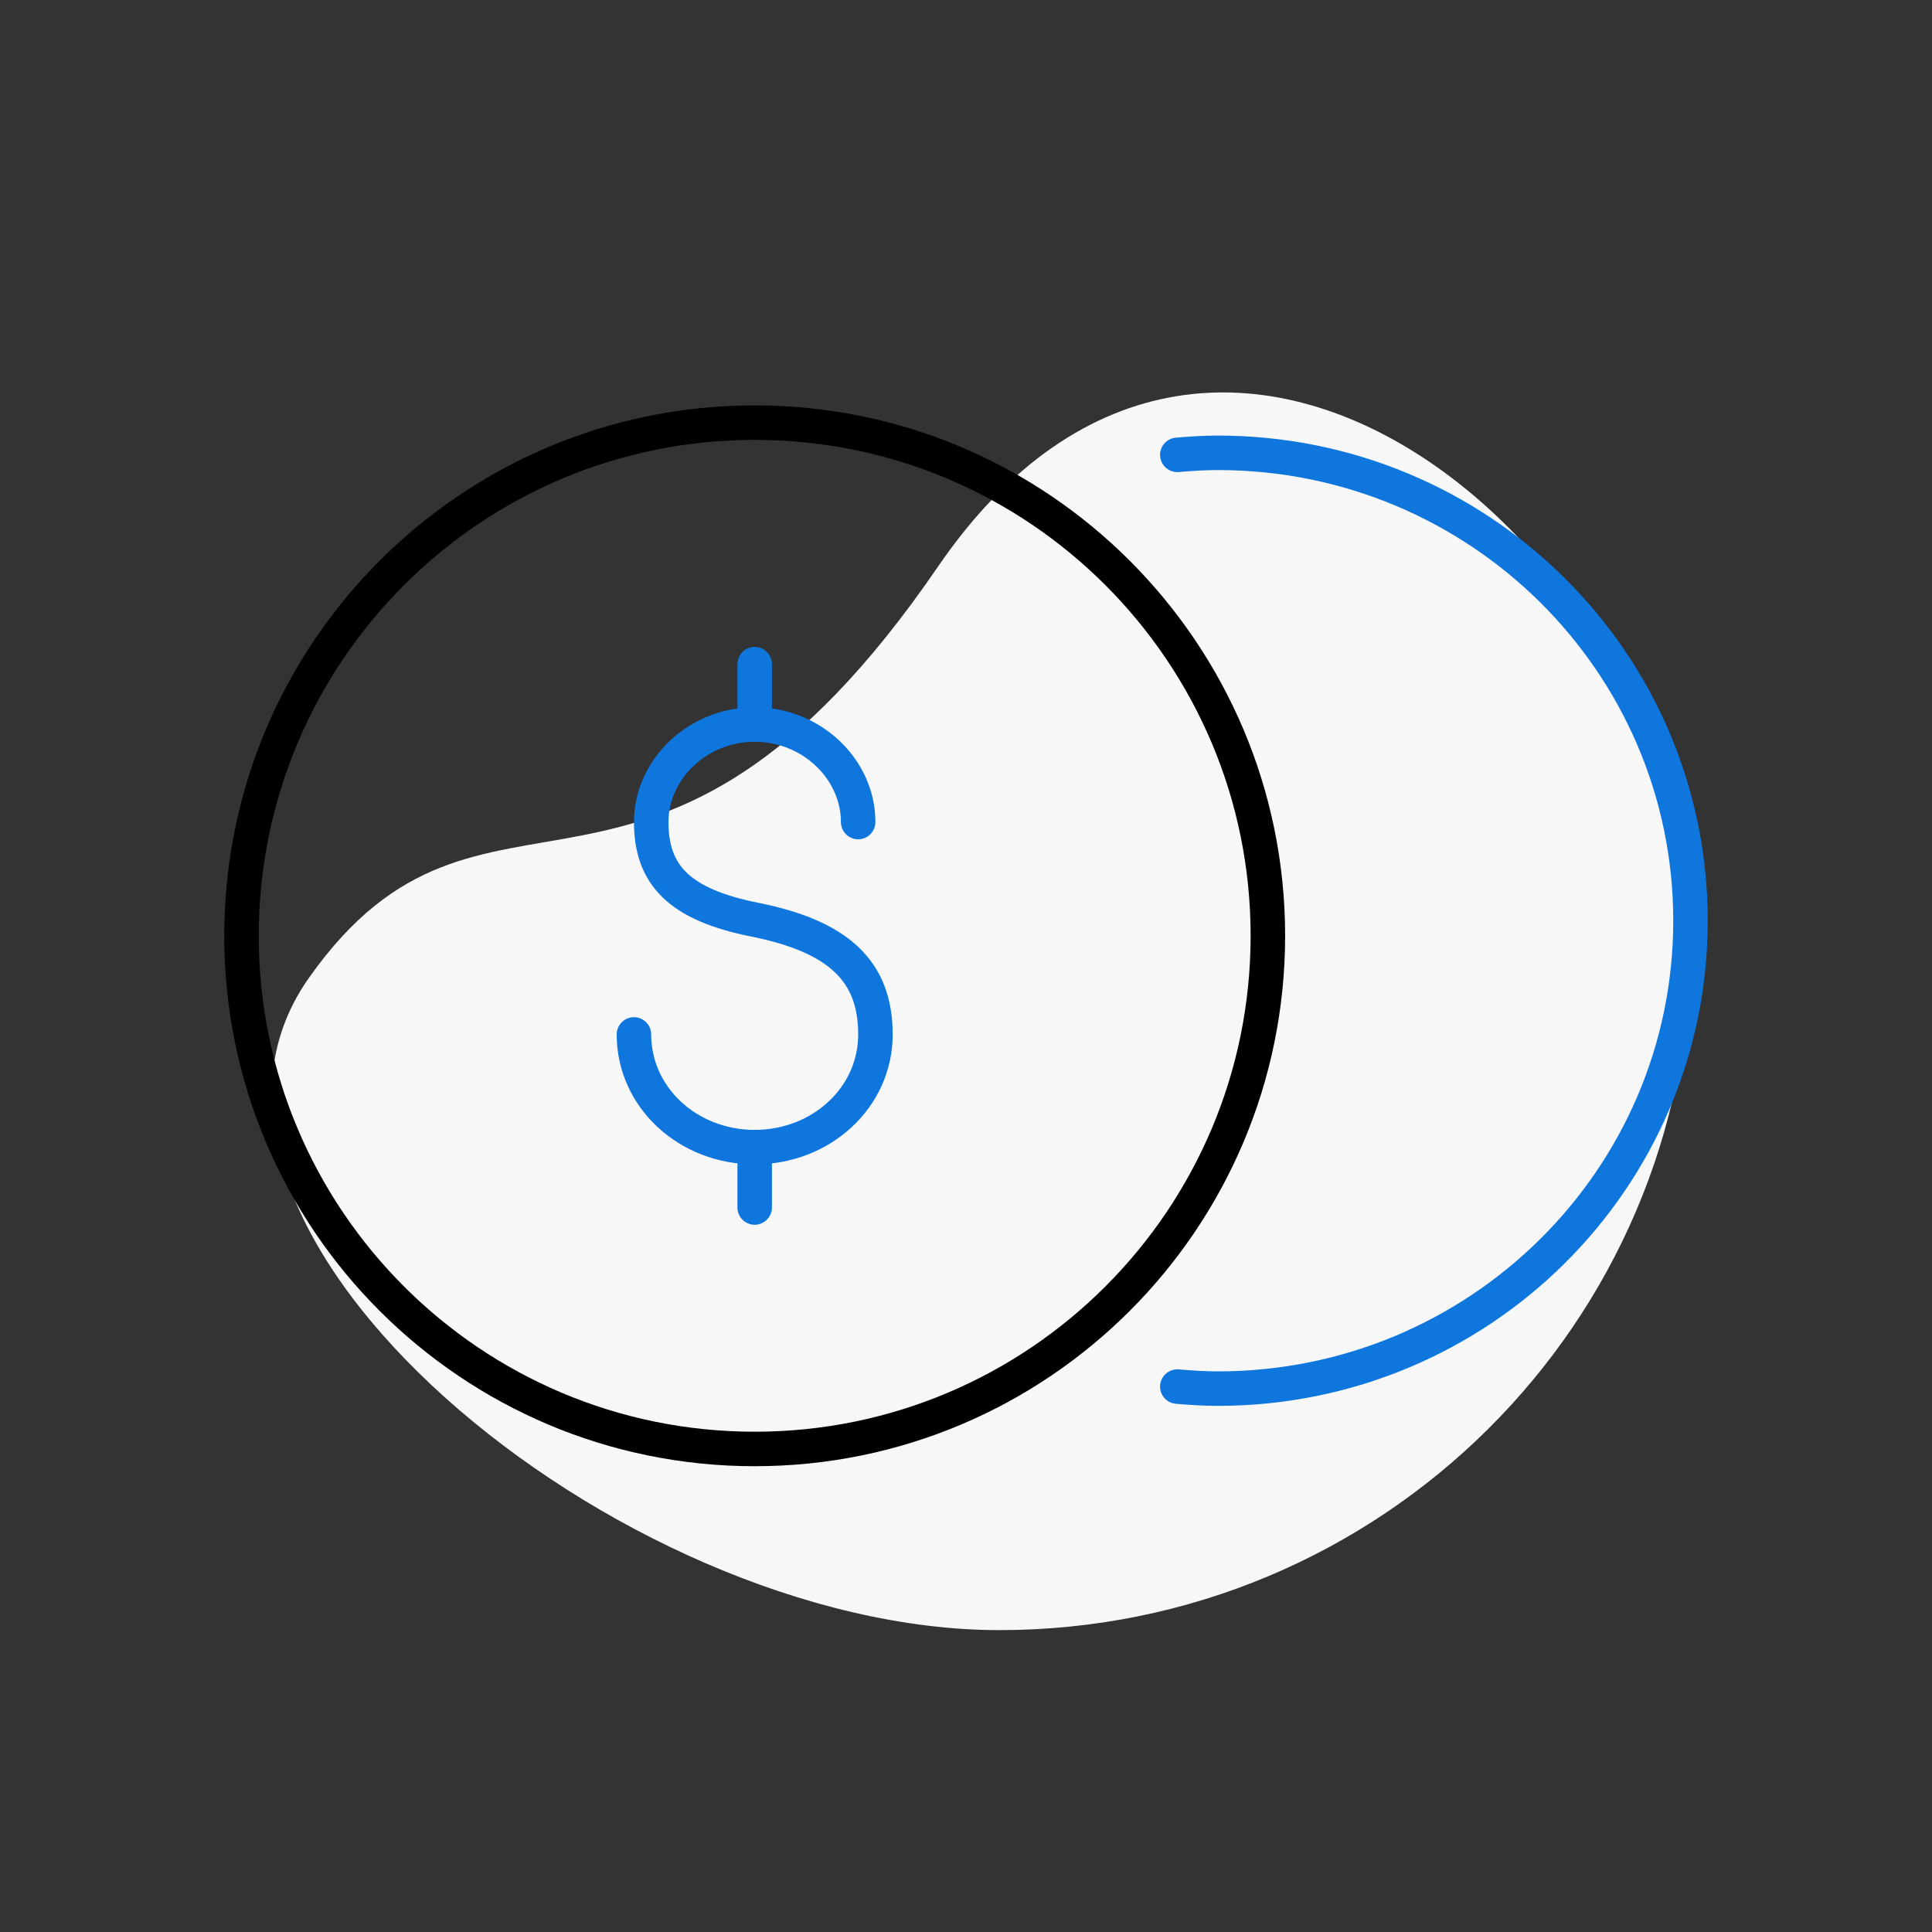
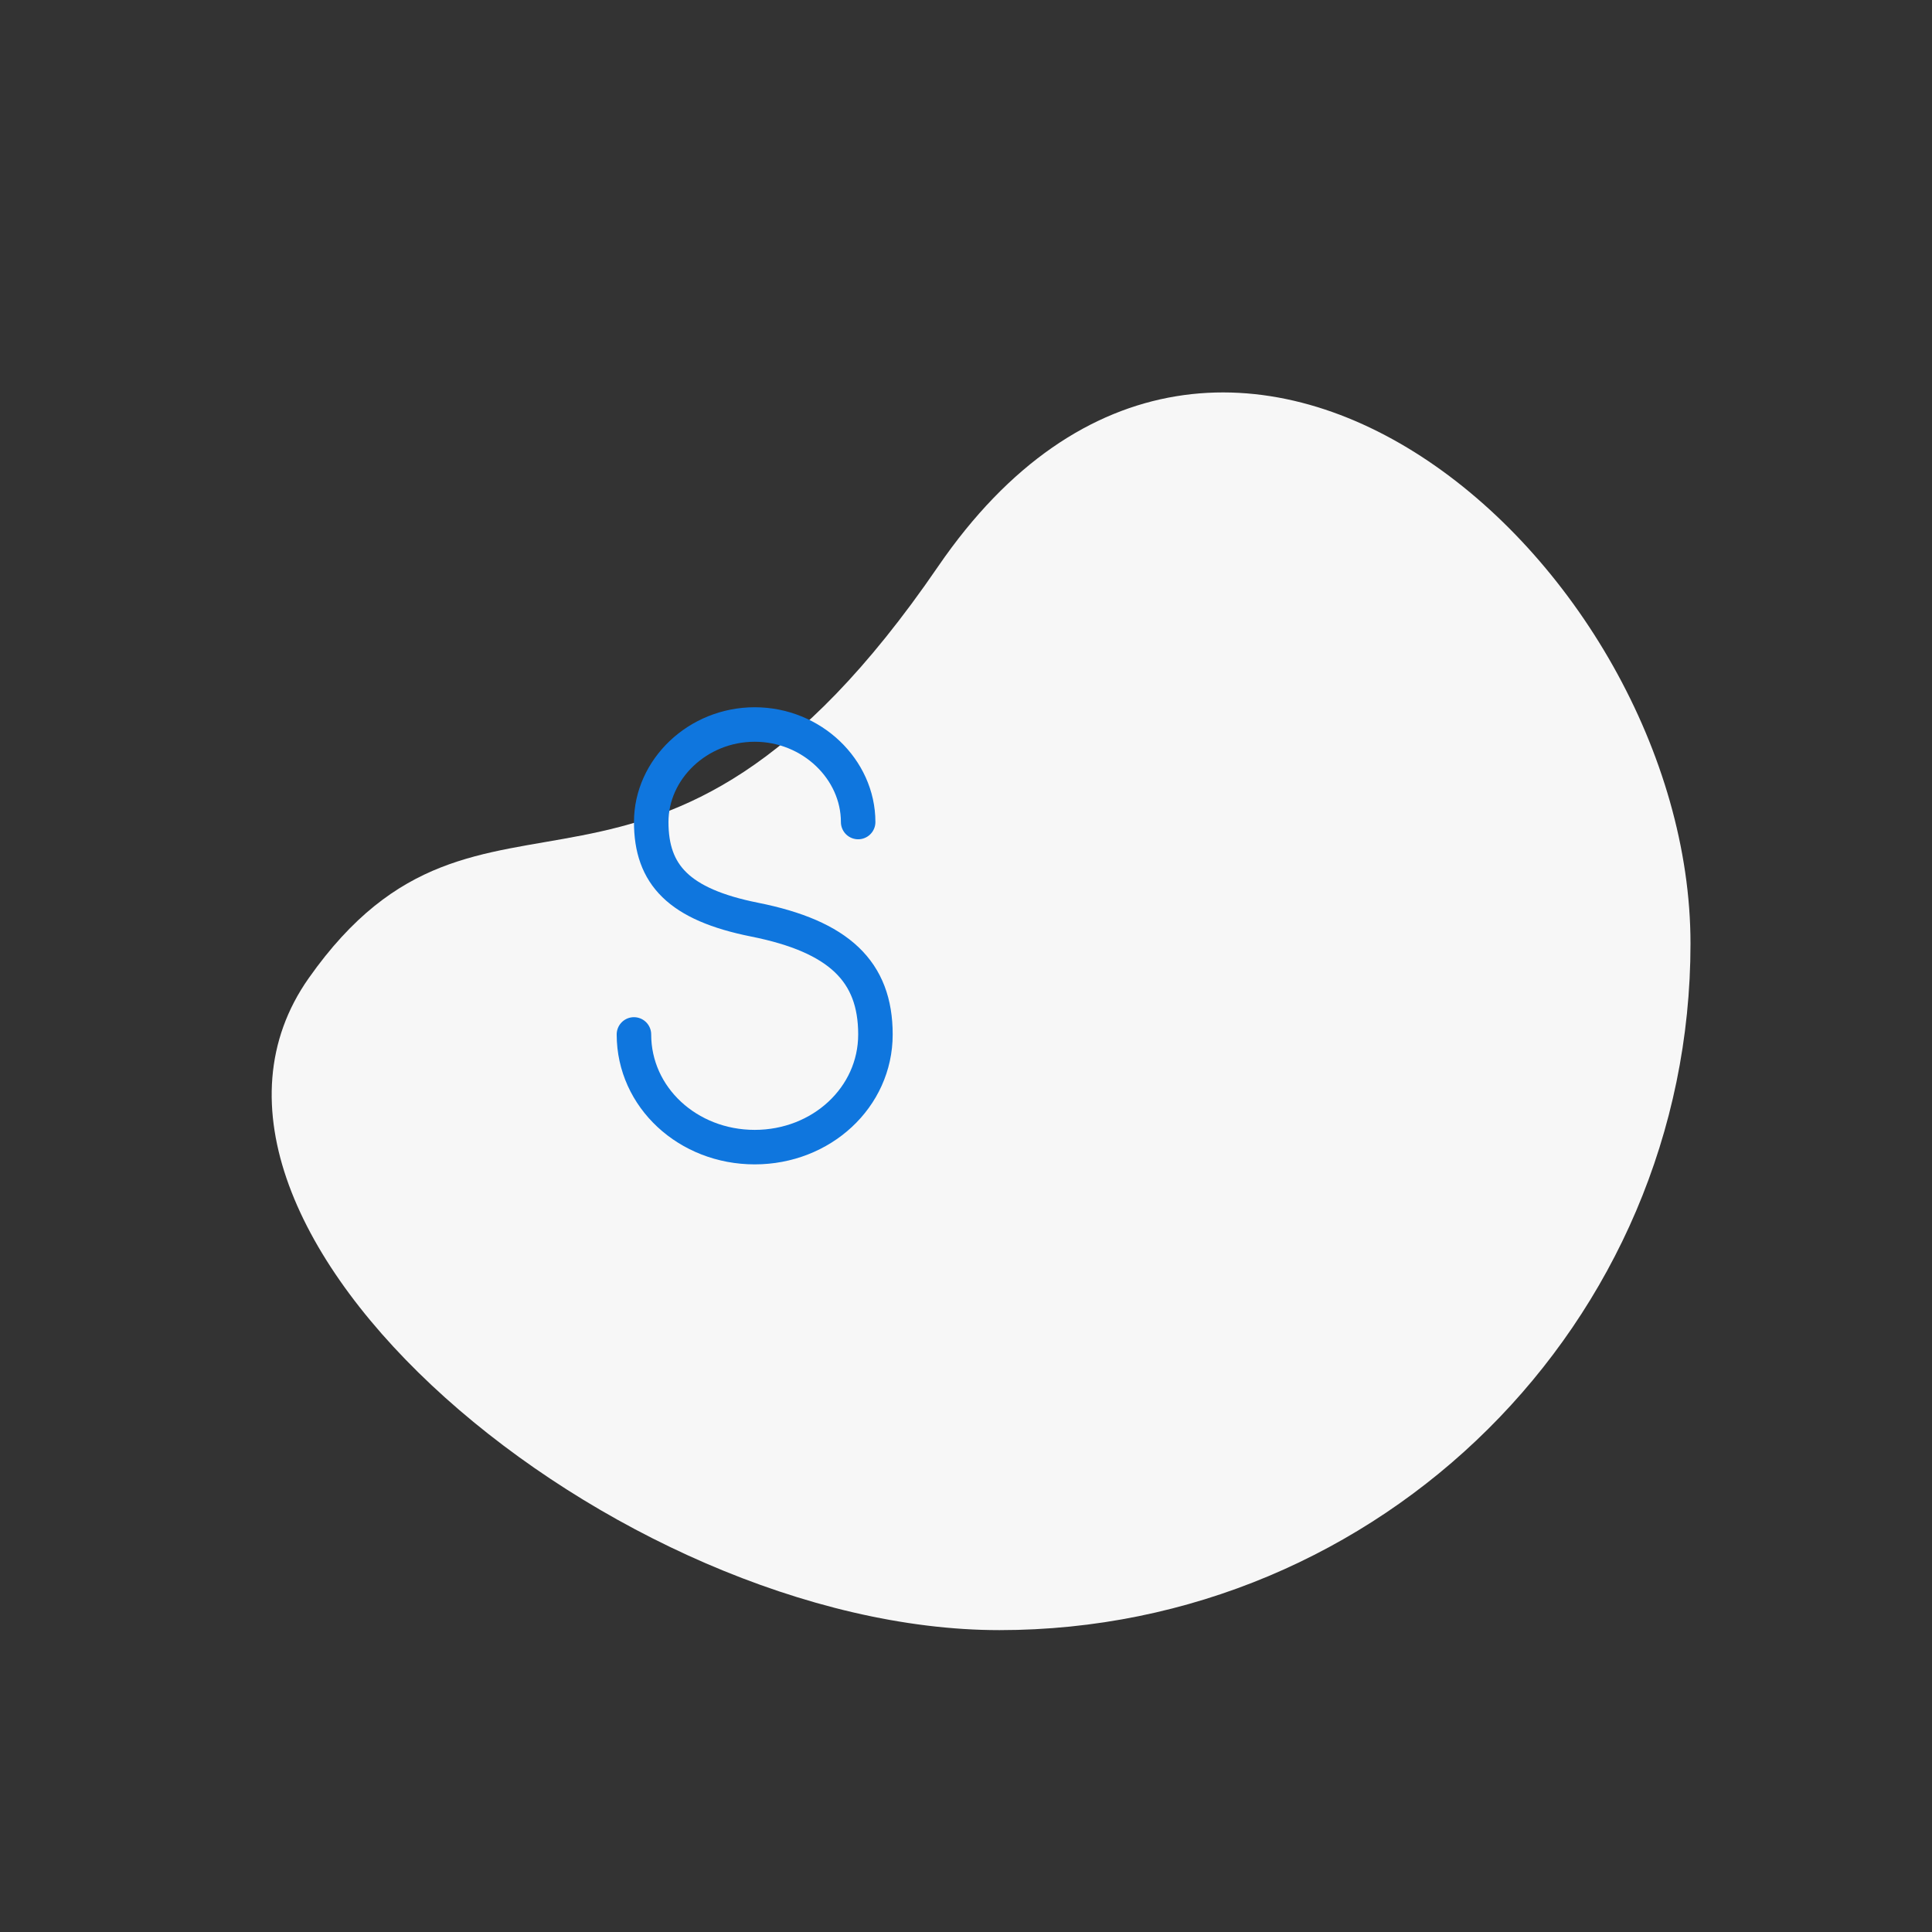
<svg xmlns="http://www.w3.org/2000/svg" width="112" height="112" viewBox="0 0 112 112" fill="none">
  <rect x="0" y="0" width="112" height="112" fill="#333333" stroke="none" />
  <g clip-path="url(#clip0_2073_1000)">
    <path fill-rule="evenodd" clip-rule="evenodd" d="M57.936 94.5C80.063 94.5 98 76.681 98 54.7C98 32.719 70.936 8.669 54.375 32.85C37.815 57.031 28.068 42.259 17.896 56.706C7.725 71.153 35.809 94.5 57.936 94.5Z" fill="#F7F7F7" />
-     <path d="M68.25 80.382C69.027 80.448 69.808 80.5 70.6 80.5C85.732 80.5 98 68.355 98 53.375C98 38.394 85.732 26.25 70.6 26.25C69.808 26.25 69.027 26.302 68.25 26.368" stroke="#0F76DE" stroke-width="2" stroke-linecap="round" stroke-linejoin="round" />
    <path d="M36.75 59.967C36.75 63.621 39.884 66.5 43.751 66.5C47.616 66.5 50.75 63.621 50.75 59.967C50.75 56.312 48.639 54.291 43.751 53.314C39.348 52.436 37.752 50.702 37.752 47.654C37.752 44.604 40.437 42 43.751 42C47.063 42 49.748 44.604 49.748 47.654" stroke="#0F76DE" stroke-width="2" stroke-linecap="round" stroke-linejoin="round" />
-     <path d="M43.75 42V38.5" stroke="#0F76DE" stroke-width="2" stroke-linecap="round" stroke-linejoin="round" />
-     <path d="M43.75 66.5L43.75 70" stroke="#0F76DE" stroke-width="2" stroke-linecap="round" stroke-linejoin="round" />
-     <path fill-rule="evenodd" clip-rule="evenodd" d="M73.5 54.249C73.5 70.68 60.182 83.998 43.751 83.998C27.32 83.998 14 70.68 14 54.249C14 37.82 27.32 24.5 43.751 24.5C60.182 24.5 73.5 37.82 73.5 54.249Z" stroke="black" stroke-width="2" stroke-linecap="round" stroke-linejoin="round" />
  </g>
  <defs>
    <clipPath id="clip0_2073_1000">
      <rect width="112" height="112" fill="white" />
    </clipPath>
  </defs>
</svg>